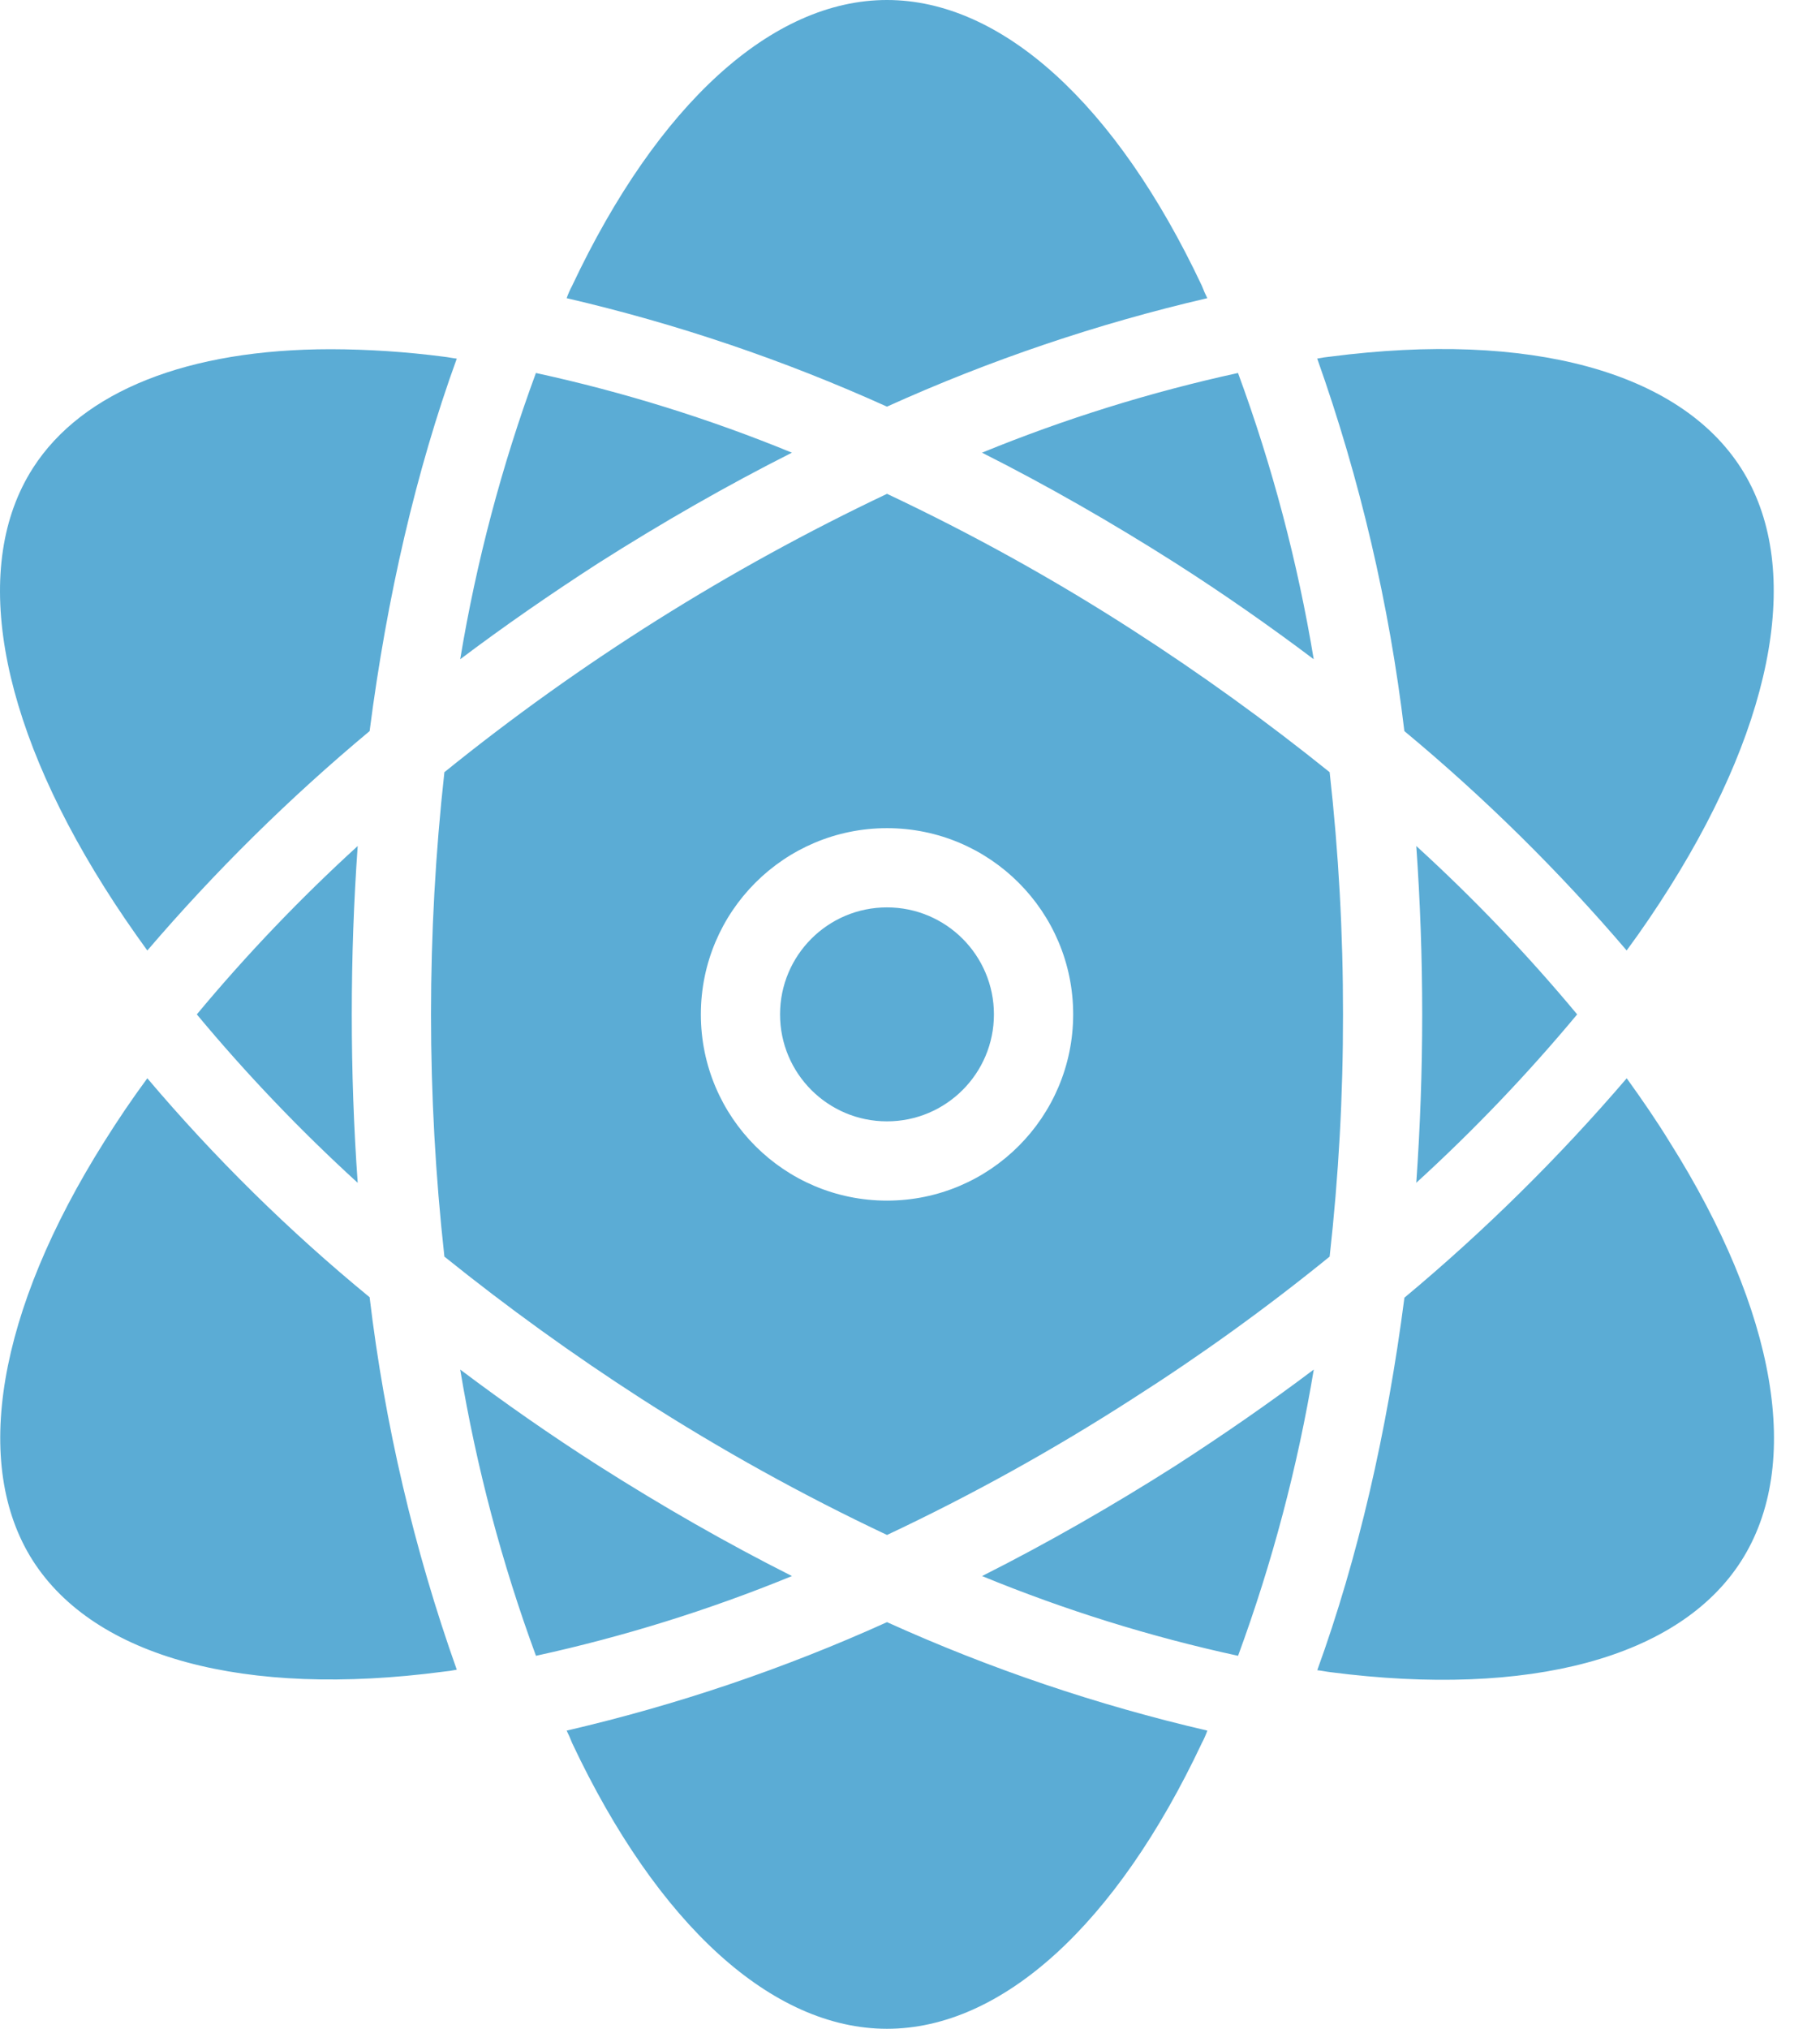
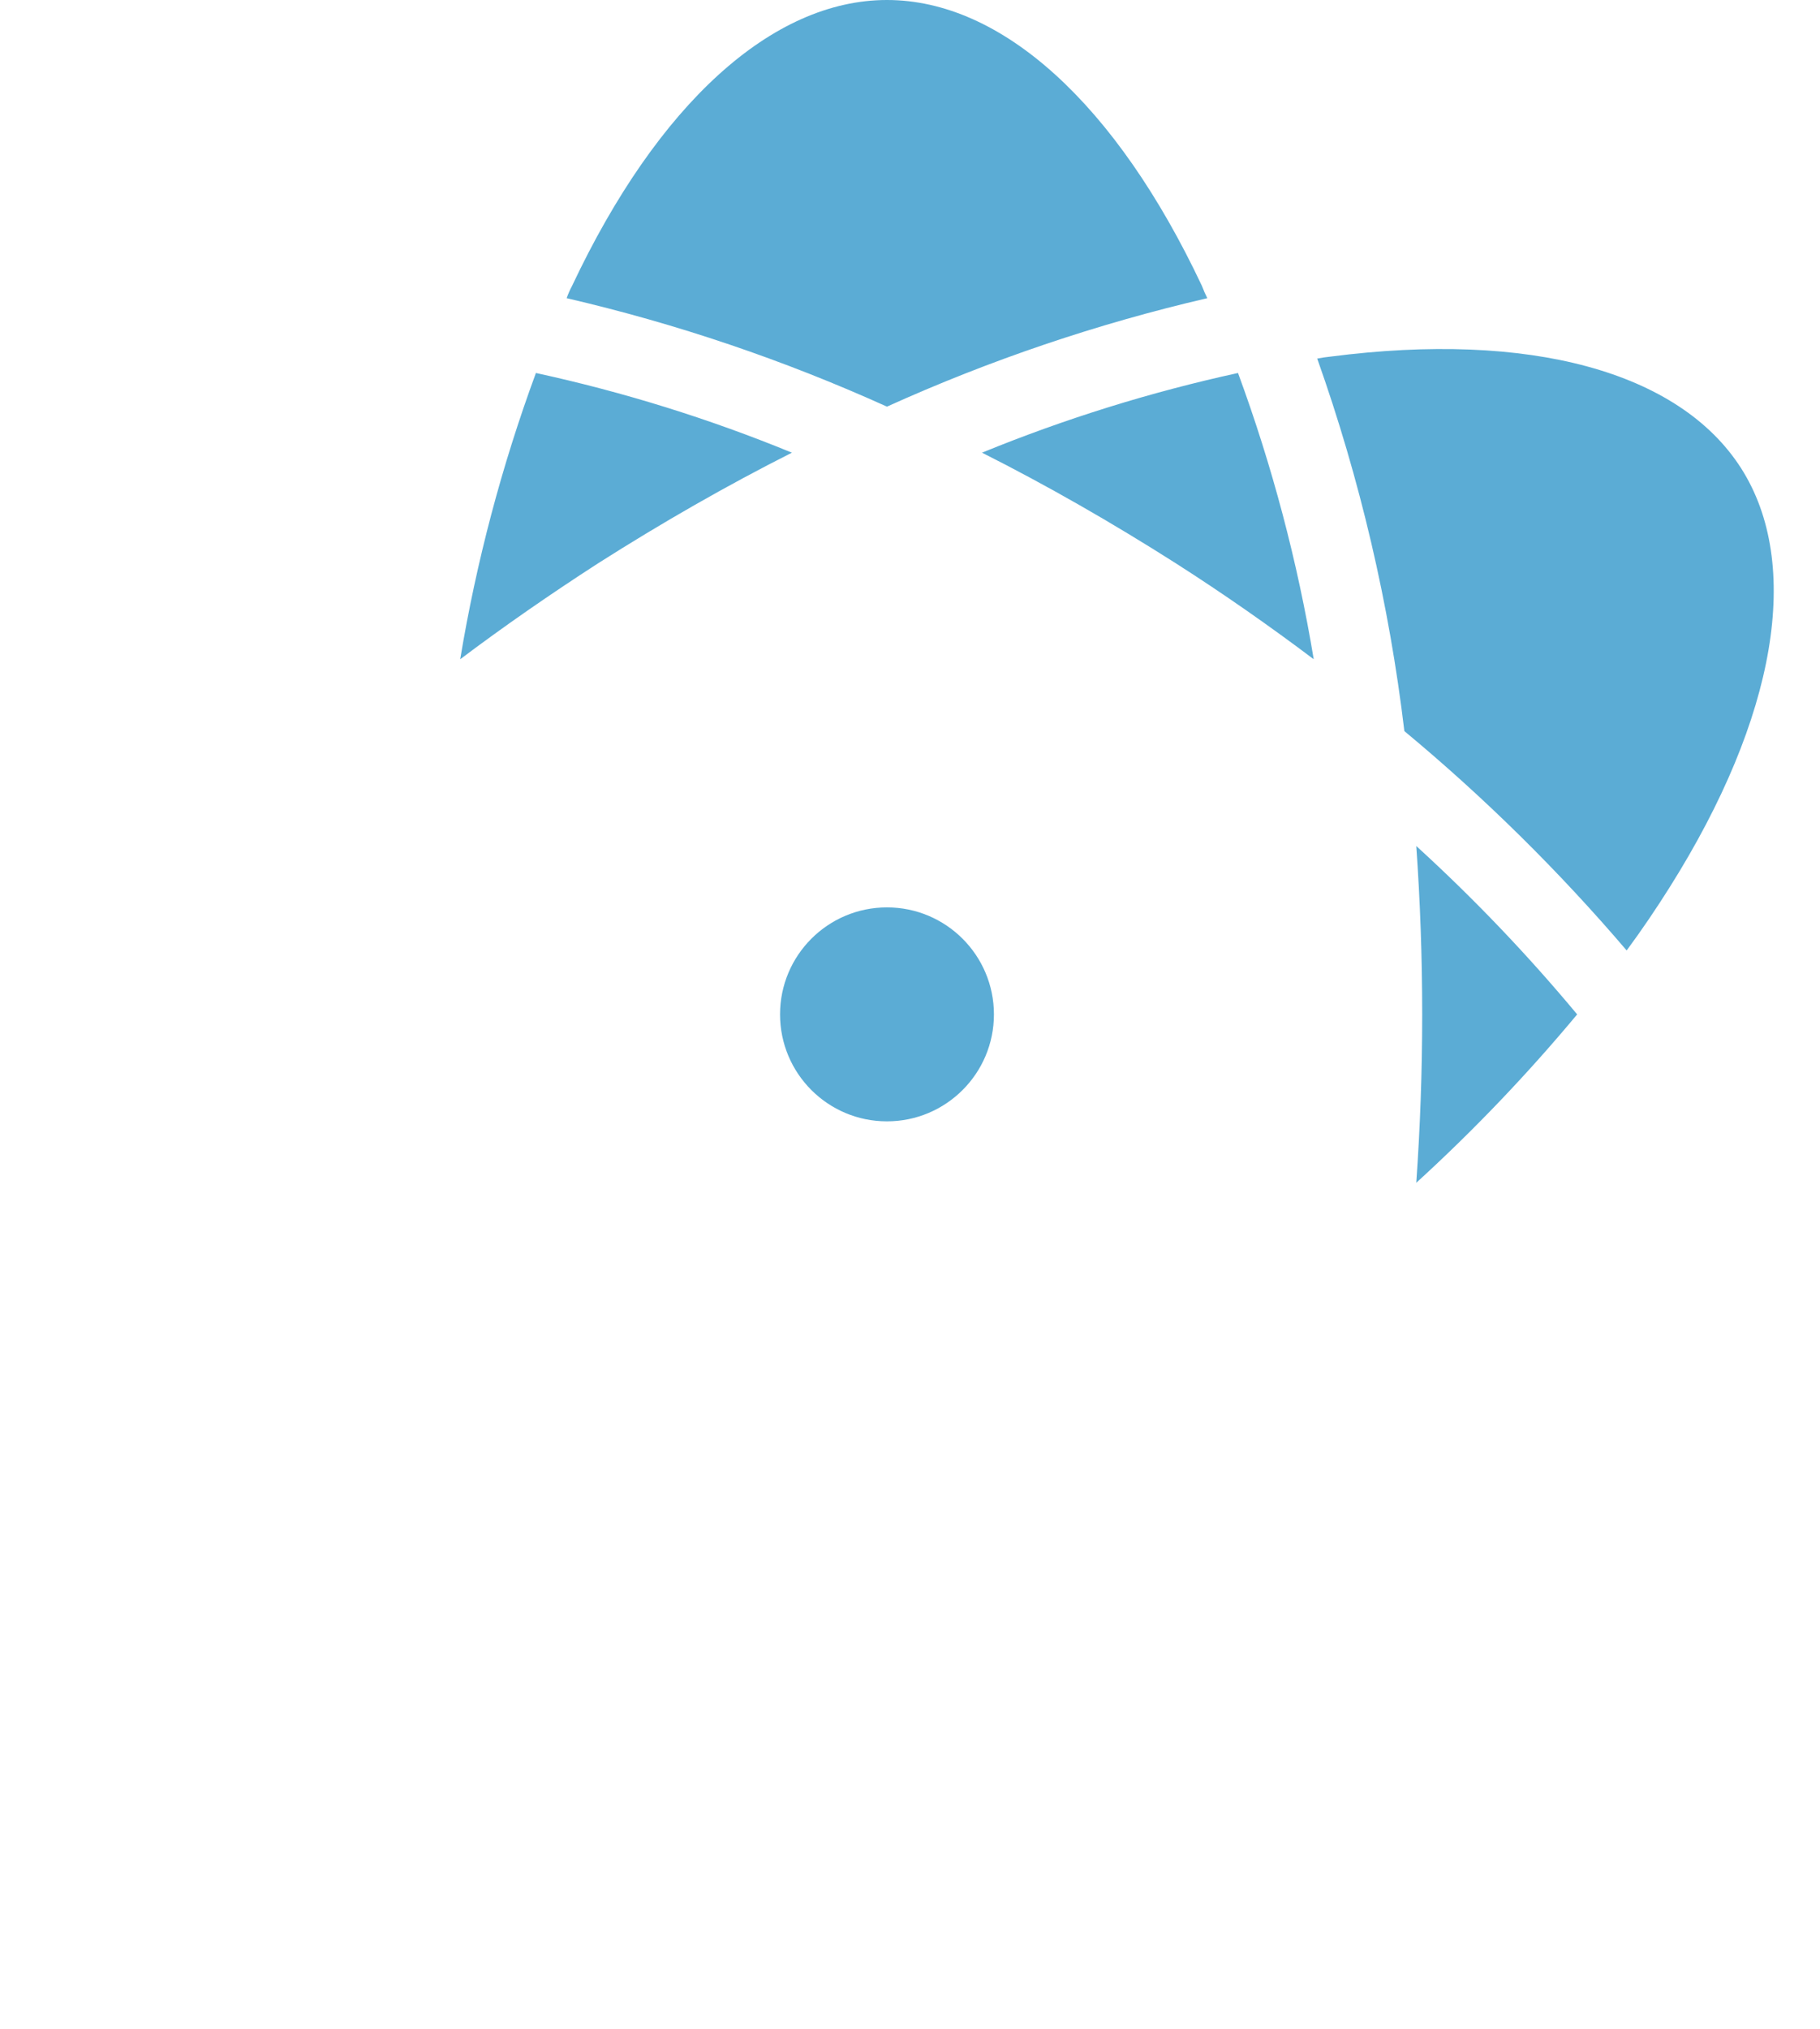
<svg xmlns="http://www.w3.org/2000/svg" width="35" height="39" viewBox="0 0 35 39" fill="none">
  <path d="M22.608 10.826C23.532 11.416 24.417 12.035 25.264 12.673C24.953 10.797 24.465 8.954 23.808 7.17C22.126 7.537 20.478 8.05 18.885 8.702C20.133 9.331 21.38 10.045 22.608 10.826ZM23.217 5.732C23.178 5.654 23.144 5.575 23.113 5.494C21.465 2 19.266 0 17.057 0C14.848 0 12.649 2 11.002 5.494C10.961 5.57 10.926 5.65 10.897 5.732C13.014 6.223 15.077 6.922 17.057 7.817C19.037 6.922 21.1 6.223 23.217 5.732ZM25.588 6.855C25.502 6.864 25.416 6.876 25.331 6.893C26.154 9.211 26.716 11.612 27.007 14.054C28.55 15.335 29.98 16.746 31.282 18.271C31.577 17.872 31.854 17.462 32.111 17.053C34.167 13.787 34.662 10.845 33.481 8.998C32.291 7.141 29.416 6.36 25.588 6.855H25.588ZM15.229 8.702C13.636 8.048 11.989 7.536 10.306 7.17C9.649 8.954 9.161 10.797 8.85 12.673C9.697 12.035 10.592 11.416 11.506 10.826C12.735 10.045 13.982 9.331 15.229 8.702ZM30.33 19.5C29.374 18.351 28.34 17.27 27.236 16.263C27.311 17.319 27.35 18.405 27.35 19.5C27.35 20.595 27.311 21.671 27.236 22.737C28.34 21.73 29.374 20.648 30.33 19.5ZM19.114 19.5C19.114 20.636 18.193 21.556 17.057 21.556C15.921 21.556 15.001 20.636 15.001 19.5C15.001 18.364 15.921 17.443 17.057 17.443C18.193 17.443 19.114 18.364 19.114 19.5L19.114 19.5Z" fill="#5BACD5" />
-   <path d="M17.058 9.493C14.019 10.934 11.161 12.73 8.546 14.844C8.203 17.939 8.203 21.061 8.546 24.156C9.76 25.133 11.025 26.045 12.335 26.889C13.851 27.863 15.428 28.738 17.058 29.507C18.688 28.74 20.266 27.865 21.78 26.889C23.095 26.051 24.36 25.139 25.57 24.156C25.743 22.61 25.829 21.056 25.827 19.5C25.829 17.945 25.743 16.39 25.57 14.844C24.356 13.867 23.091 12.955 21.78 12.111C20.266 11.135 18.688 10.261 17.058 9.493L17.058 9.493ZM17.058 23.08C15.081 23.08 13.478 21.477 13.478 19.5C13.478 17.523 15.081 15.92 17.058 15.92C19.035 15.92 20.638 17.523 20.638 19.5C20.637 21.477 19.035 23.079 17.058 23.08ZM18.886 30.297C20.479 30.952 22.126 31.465 23.809 31.83C24.465 30.046 24.953 28.203 25.265 26.327C24.418 26.965 23.523 27.584 22.609 28.174C21.381 28.955 20.133 29.669 18.886 30.297V30.297ZM10.897 33.268C10.936 33.346 10.971 33.425 11.002 33.506C12.649 37.001 14.849 39 17.058 39C19.267 39 21.466 37.001 23.113 33.506C23.154 33.429 23.189 33.35 23.218 33.268C21.101 32.777 19.038 32.079 17.058 31.183C15.078 32.079 13.014 32.777 10.897 33.268ZM31.283 20.728C29.978 22.251 28.548 23.662 27.008 24.946C26.674 27.527 26.113 29.955 25.332 32.107C25.418 32.116 25.503 32.135 25.589 32.145C29.416 32.64 32.292 31.868 33.482 30.012C34.672 28.155 34.168 25.223 32.111 21.957C31.854 21.538 31.578 21.138 31.283 20.728L31.283 20.728ZM2.833 18.272C4.137 16.749 5.568 15.338 7.108 14.054C7.441 11.474 8.003 9.046 8.784 6.894C8.698 6.884 8.612 6.865 8.527 6.856C7.81 6.763 7.088 6.715 6.365 6.713C3.623 6.713 1.585 7.513 0.633 8.998C-0.557 10.855 -0.052 13.787 2.005 17.053C2.261 17.462 2.537 17.863 2.833 18.272H2.833ZM2.833 20.728C2.538 21.128 2.261 21.538 2.005 21.947C-0.052 25.213 -0.547 28.155 0.633 30.003C1.823 31.859 4.699 32.64 8.527 32.135C8.613 32.127 8.699 32.114 8.784 32.097C7.961 29.78 7.399 27.378 7.108 24.937C5.559 23.666 4.128 22.257 2.833 20.728H2.833ZM11.507 28.174C10.583 27.584 9.697 26.965 8.85 26.327C9.162 28.203 9.65 30.046 10.307 31.83C11.989 31.463 13.636 30.95 15.23 30.297C13.982 29.669 12.735 28.955 11.507 28.174ZM3.785 19.5C4.741 20.649 5.775 21.731 6.879 22.738C6.803 21.681 6.765 20.595 6.765 19.5C6.765 18.405 6.803 17.329 6.879 16.263C5.775 17.27 4.741 18.351 3.785 19.5Z" fill="#5BACD5" />
</svg>